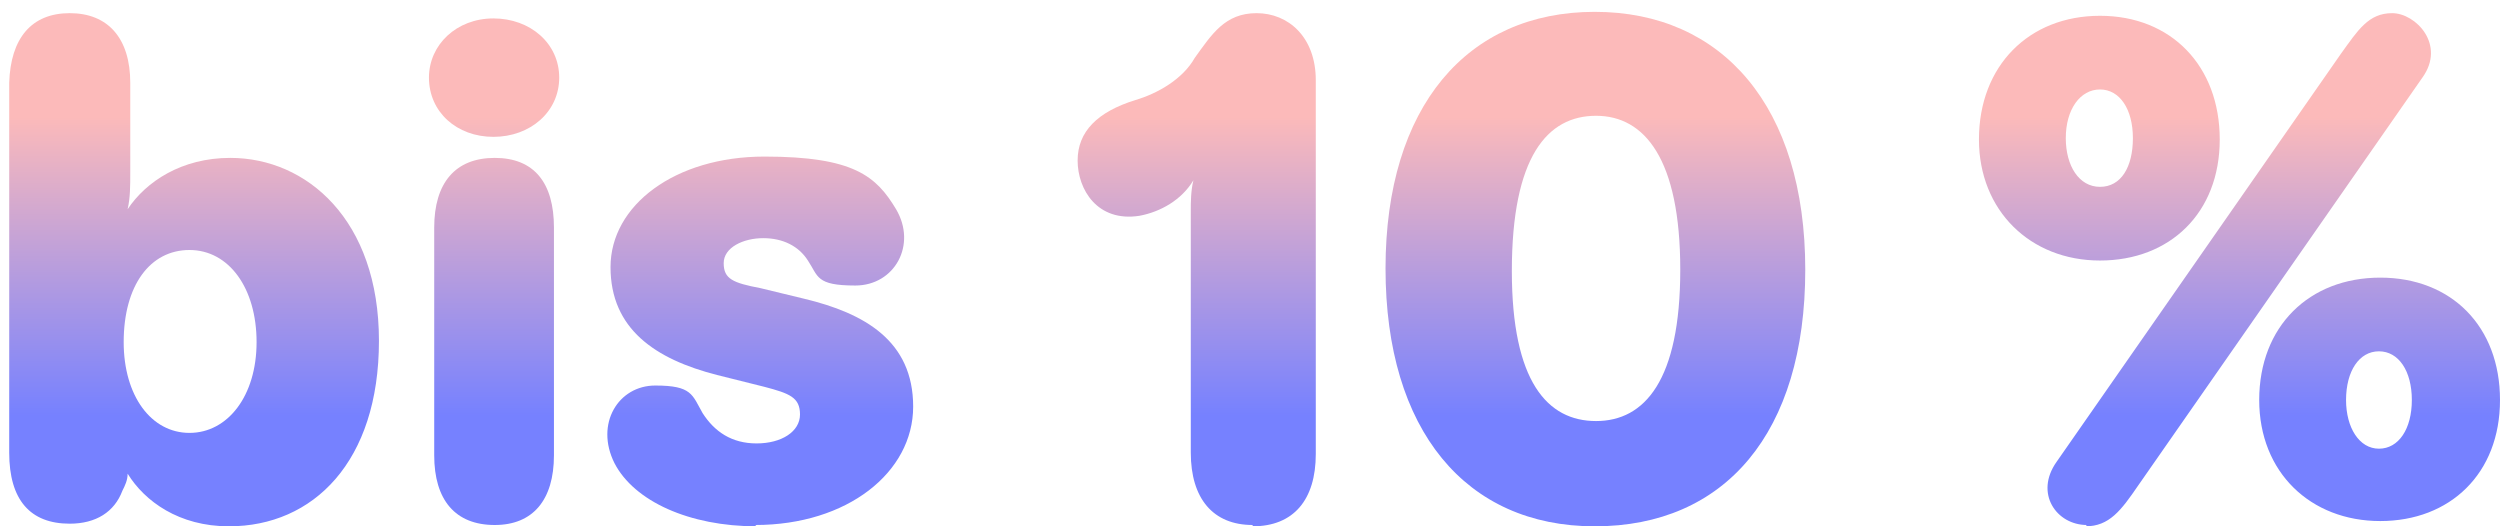
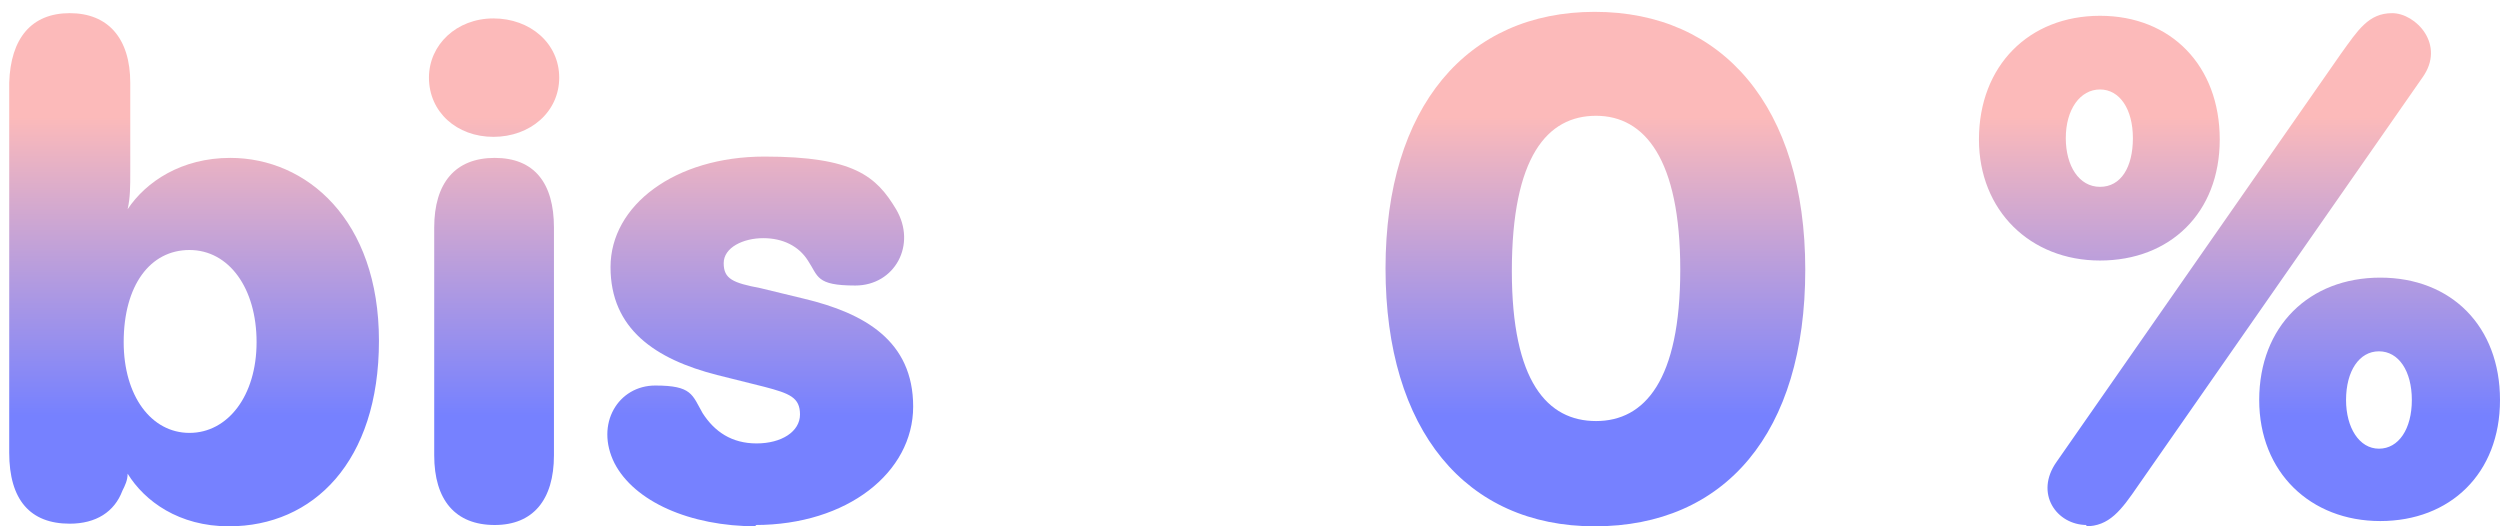
<svg xmlns="http://www.w3.org/2000/svg" viewBox="0 0 190 40">
  <defs>
    <style>      .cls-1 {        fill: url(#linear-gradient-5);      }      .cls-2 {        fill: url(#linear-gradient-6);      }      .cls-3 {        fill: url(#linear-gradient-4);      }      .cls-4 {        fill: url(#linear-gradient-3);      }      .cls-5 {        fill: url(#linear-gradient-2);      }      .cls-6 {        fill: url(#linear-gradient);      }    </style>
    <linearGradient id="linear-gradient" x1="170.2" y1="10.4" x2="170.2" y2="33.1" gradientTransform="translate(0 42) scale(1 -1)" gradientUnits="userSpaceOnUse">
      <stop offset="0" stop-color="#7681ff" />
      <stop offset="1" stop-color="#fcbaba" />
    </linearGradient>
    <linearGradient id="linear-gradient-2" x1="121.2" y1="10.4" x2="121.2" y2="33.1" gradientTransform="translate(0 42) scale(1 -1)" gradientUnits="userSpaceOnUse">
      <stop offset="0" stop-color="#7681ff" />
      <stop offset="1" stop-color="#fcbaba" />
    </linearGradient>
    <linearGradient id="linear-gradient-3" x1="90.9" y1="10.4" x2="90.9" y2="33.1" gradientTransform="translate(0 42) scale(1 -1)" gradientUnits="userSpaceOnUse">
      <stop offset="0" stop-color="#7681ff" />
      <stop offset="1" stop-color="#fcbaba" />
    </linearGradient>
    <linearGradient id="linear-gradient-4" x1="57.9" y1="10.4" x2="57.9" y2="33.1" gradientTransform="translate(0 42) scale(1 -1)" gradientUnits="userSpaceOnUse">
      <stop offset="0" stop-color="#7681ff" />
      <stop offset="1" stop-color="#fcbaba" />
    </linearGradient>
    <linearGradient id="linear-gradient-5" x1="37.6" y1="10.4" x2="37.6" y2="33.1" gradientTransform="translate(0 42) scale(1 -1)" gradientUnits="userSpaceOnUse">
      <stop offset="0" stop-color="#7681ff" />
      <stop offset="1" stop-color="#fcbaba" />
    </linearGradient>
    <linearGradient id="linear-gradient-6" x1="14.8" y1="10.4" x2="14.8" y2="33.1" gradientTransform="translate(0 42) scale(1 -1)" gradientUnits="userSpaceOnUse">
      <stop offset="0" stop-color="#7681ff" />
      <stop offset="1" stop-color="#fcbaba" />
    </linearGradient>
  </defs>
  <g>
    <g id="Layer_1">
      <path class="cls-6" d="M158.6,39.9c-2.3,0-4-2.4-2.3-4.8l21.6-31c1.3-1.8,2.1-3.1,3.9-3.1s4.1,2.4,2.3,4.9l-21.6,31c-1.3,1.9-2.2,3.1-4,3.1ZM150.4,10.6c0-5.6,3.8-9.4,9.2-9.4s9.1,3.8,9.1,9.4-3.8,9.2-9.1,9.2-9.2-3.8-9.2-9.2ZM157,10.5c0,2.1,1,3.7,2.6,3.7s2.5-1.5,2.5-3.7-1-3.7-2.5-3.7-2.6,1.5-2.6,3.7ZM171.7,30.4c0-5.6,3.8-9.3,9.2-9.3s9.1,3.7,9.1,9.3-3.8,9.2-9.1,9.2-9.2-3.7-9.2-9.2ZM178.3,30.4c0,2.1,1,3.7,2.5,3.7s2.5-1.5,2.5-3.7-1-3.7-2.5-3.7-2.5,1.5-2.5,3.7Z" />
      <path class="cls-5" d="M121.2,40c-9.8,0-15.9-7.3-15.9-19.6S111.5.9,121.2.9s16,7.2,16,19.6-6.1,19.5-16,19.5ZM114.9,20.6c0,8.4,2.7,11.4,6.4,11.4s6.4-3.1,6.4-11.5-2.7-11.7-6.4-11.7-6.4,3.1-6.4,11.8Z" />
-       <path class="cls-4" d="M95.2,39.9c-3,0-4.7-2-4.7-5.5v-18.4c0-.6,0-1.5.2-2.3-.9,1.5-2.5,2.4-4.1,2.7-3.2.5-4.7-2-4.7-4.2s1.5-3.7,4.4-4.6c1.7-.5,3.6-1.6,4.5-3.2,1.3-1.8,2.3-3.4,4.7-3.4s4.5,1.8,4.5,5.1v28.4c0,3.5-1.7,5.5-4.8,5.5Z" />
      <path class="cls-3" d="M57.5,40c-5.1,0-9.3-1.9-10.8-4.8-1.5-3,.3-5.9,3.1-5.9s2.8.7,3.6,2.1c.9,1.4,2.2,2.3,4.1,2.3s3.3-.9,3.3-2.2-.8-1.6-2.7-2.1l-3.6-.9c-4.7-1.2-8.1-3.5-8.1-8.2s4.9-8.4,11.7-8.4,8.5,1.5,10,4c1.6,2.7-.1,5.8-3.1,5.8s-2.8-.7-3.6-1.9c-.7-1.1-1.9-1.7-3.4-1.7s-3,.7-3,1.9.7,1.5,2.8,1.9l3.3.8c4.6,1.1,8.3,3.2,8.3,8.2s-5,9-12,9Z" />
      <path class="cls-1" d="M37.6,39.9c-3,0-4.6-1.9-4.6-5.3v-17.3c0-3.4,1.6-5.3,4.6-5.3s4.5,1.9,4.5,5.3v17.3c0,3.4-1.6,5.3-4.5,5.3ZM32.6,5.9c0-2.5,2.1-4.5,4.9-4.5s5,1.9,5,4.5-2.2,4.5-5,4.5-4.9-1.9-4.9-4.5Z" />
      <path class="cls-2" d="M17.4,40c-3.8,0-6.4-1.9-7.7-4,0,.5-.2.9-.4,1.3-.6,1.6-2,2.5-4,2.5-3,0-4.6-1.8-4.6-5.4V6.3C.8,2.9,2.4,1,5.3,1s4.6,1.9,4.6,5.3v6.7c0,1.2,0,2-.2,2.9,1.4-2.1,4.1-3.9,7.8-3.9,5.8,0,11.3,4.7,11.3,13.9s-5,14.1-11.4,14.1ZM9.4,26c0,4.1,2.1,6.9,5,6.9s5.1-2.8,5.1-6.9-2.1-7-5.1-7-5,2.7-5,7Z" />
    </g>
  </g>
</svg>